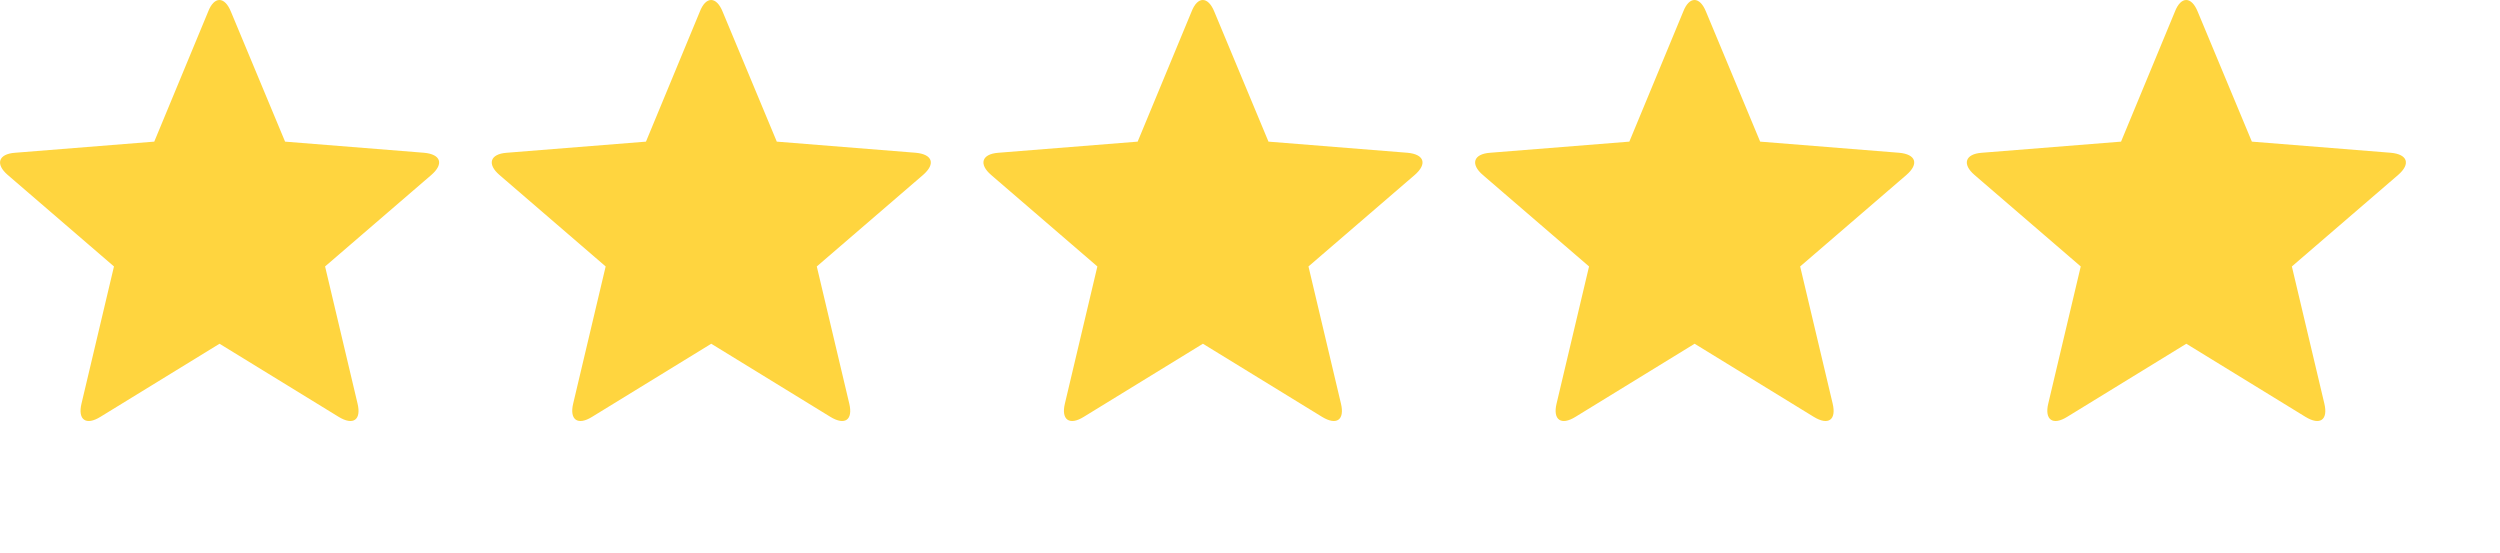
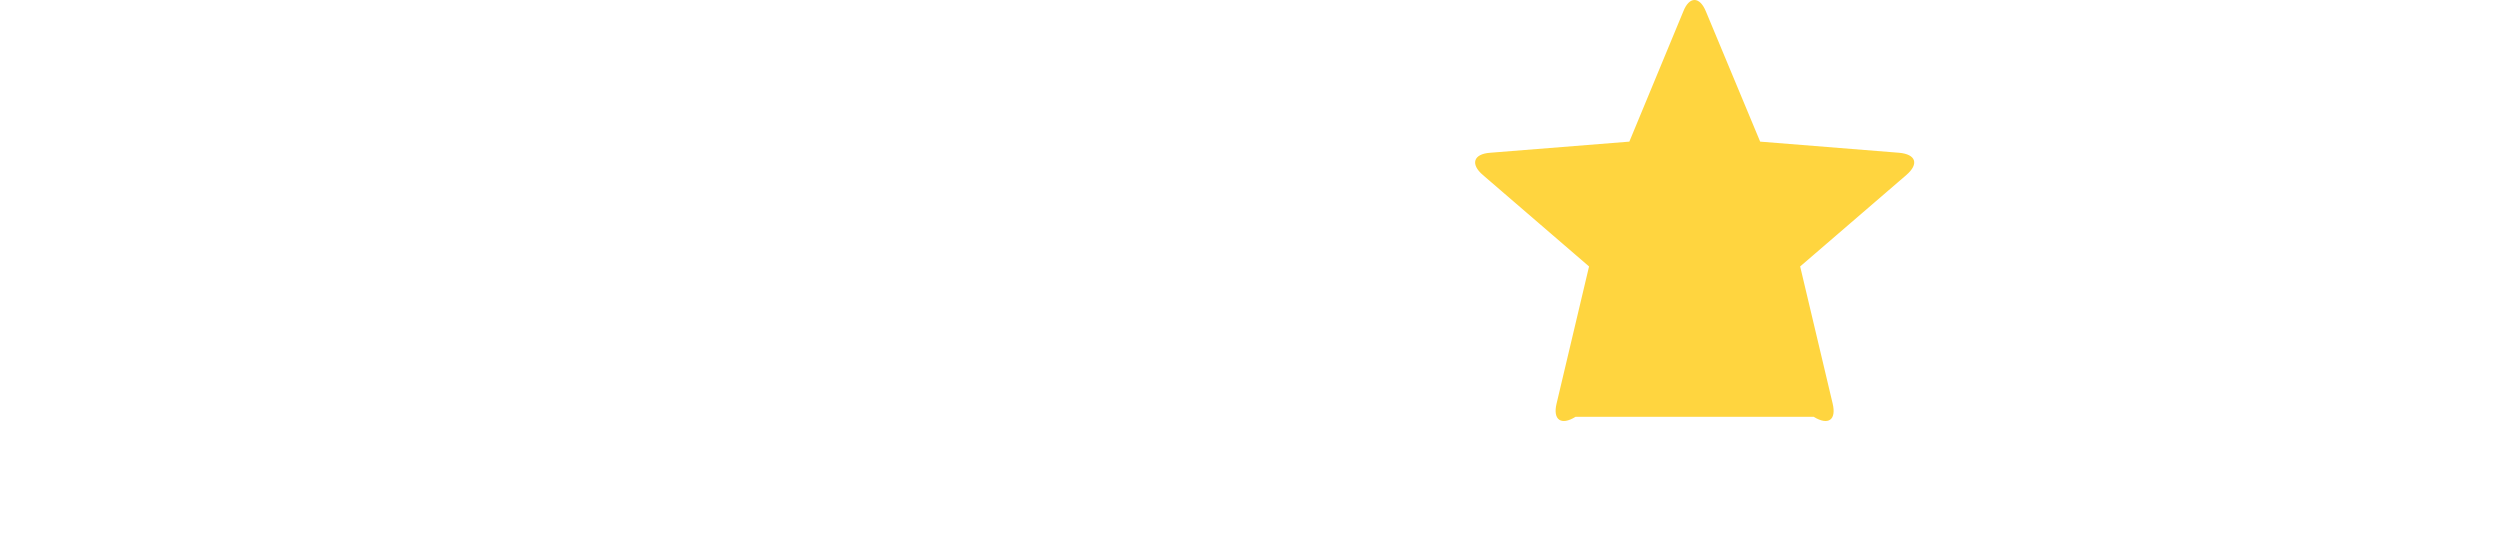
<svg xmlns="http://www.w3.org/2000/svg" width="95" height="21" viewBox="0 0 95 21" fill="none">
  <g clip-path="url(#clip0_1001_291)">
-     <path d="M3.817 15.839C3.268 16.182 2.948 15.953 3.097 15.336L4.331 10.125L0.297 6.651C-0.183 6.24 -0.069 5.851 0.571 5.805L5.862 5.382L7.908 0.446C8.136 -0.149 8.536 -0.149 8.776 0.446L10.833 5.382L16.113 5.805C16.753 5.862 16.878 6.228 16.387 6.651L12.353 10.125L13.587 15.336C13.736 15.953 13.427 16.182 12.867 15.839L8.342 13.062L3.817 15.839Z" fill="#FFD53F" />
-     <path d="M22.501 15.839C21.953 16.182 21.633 15.953 21.781 15.336L23.015 10.125L18.982 6.651C18.502 6.24 18.616 5.851 19.256 5.805L24.547 5.382L26.592 0.446C26.821 -0.149 27.221 -0.149 27.461 0.446L29.518 5.382L34.797 5.805C35.437 5.862 35.563 6.228 35.072 6.651L31.038 10.125L32.272 15.336C32.42 15.953 32.112 16.182 31.552 15.839L27.027 13.062L22.501 15.839Z" fill="#FFD53F" />
-     <path d="M41.185 15.839C40.637 16.182 40.317 15.953 40.466 15.336L41.7 10.125L37.666 6.651C37.186 6.24 37.3 5.851 37.94 5.805L43.231 5.382L45.277 0.446C45.505 -0.149 45.905 -0.149 46.145 0.446L48.202 5.382L53.482 5.805C54.122 5.862 54.247 6.228 53.756 6.651L49.722 10.125L50.956 15.336C51.105 15.953 50.796 16.182 50.236 15.839L45.711 13.062L41.185 15.839Z" fill="#FFD53F" />
-     <path d="M59.87 15.839C59.321 16.182 59.001 15.953 59.15 15.336L60.384 10.125L56.35 6.651C55.87 6.24 55.984 5.851 56.624 5.805L61.915 5.382L63.961 0.446C64.189 -0.149 64.59 -0.149 64.829 0.446L66.886 5.382L72.166 5.805C72.806 5.862 72.932 6.228 72.44 6.651L68.406 10.125L69.641 15.336C69.789 15.953 69.481 16.182 68.921 15.839L64.395 13.062L59.87 15.839Z" fill="#FFD53F" />
-     <path d="M78.554 15.839C78.006 16.182 77.686 15.953 77.834 15.336L79.068 10.125L75.034 6.651C74.555 6.24 74.669 5.851 75.309 5.805L80.6 5.382L82.645 0.446C82.874 -0.149 83.274 -0.149 83.514 0.446L85.571 5.382L90.85 5.805C91.49 5.862 91.616 6.228 91.125 6.651L87.091 10.125L88.325 15.336C88.474 15.953 88.165 16.182 87.605 15.839L83.08 13.062L78.554 15.839Z" fill="#FFD53F" />
+     <path d="M59.87 15.839C59.321 16.182 59.001 15.953 59.15 15.336L60.384 10.125L56.35 6.651C55.87 6.24 55.984 5.851 56.624 5.805L61.915 5.382L63.961 0.446C64.189 -0.149 64.59 -0.149 64.829 0.446L66.886 5.382L72.166 5.805C72.806 5.862 72.932 6.228 72.44 6.651L68.406 10.125L69.641 15.336C69.789 15.953 69.481 16.182 68.921 15.839L59.87 15.839Z" fill="#FFD53F" />
  </g>
  <defs>
    <clipPath id="clip0_1001_291">
      <rect width="91.422" height="15.999" fill="white" />
    </clipPath>
  </defs>
</svg>